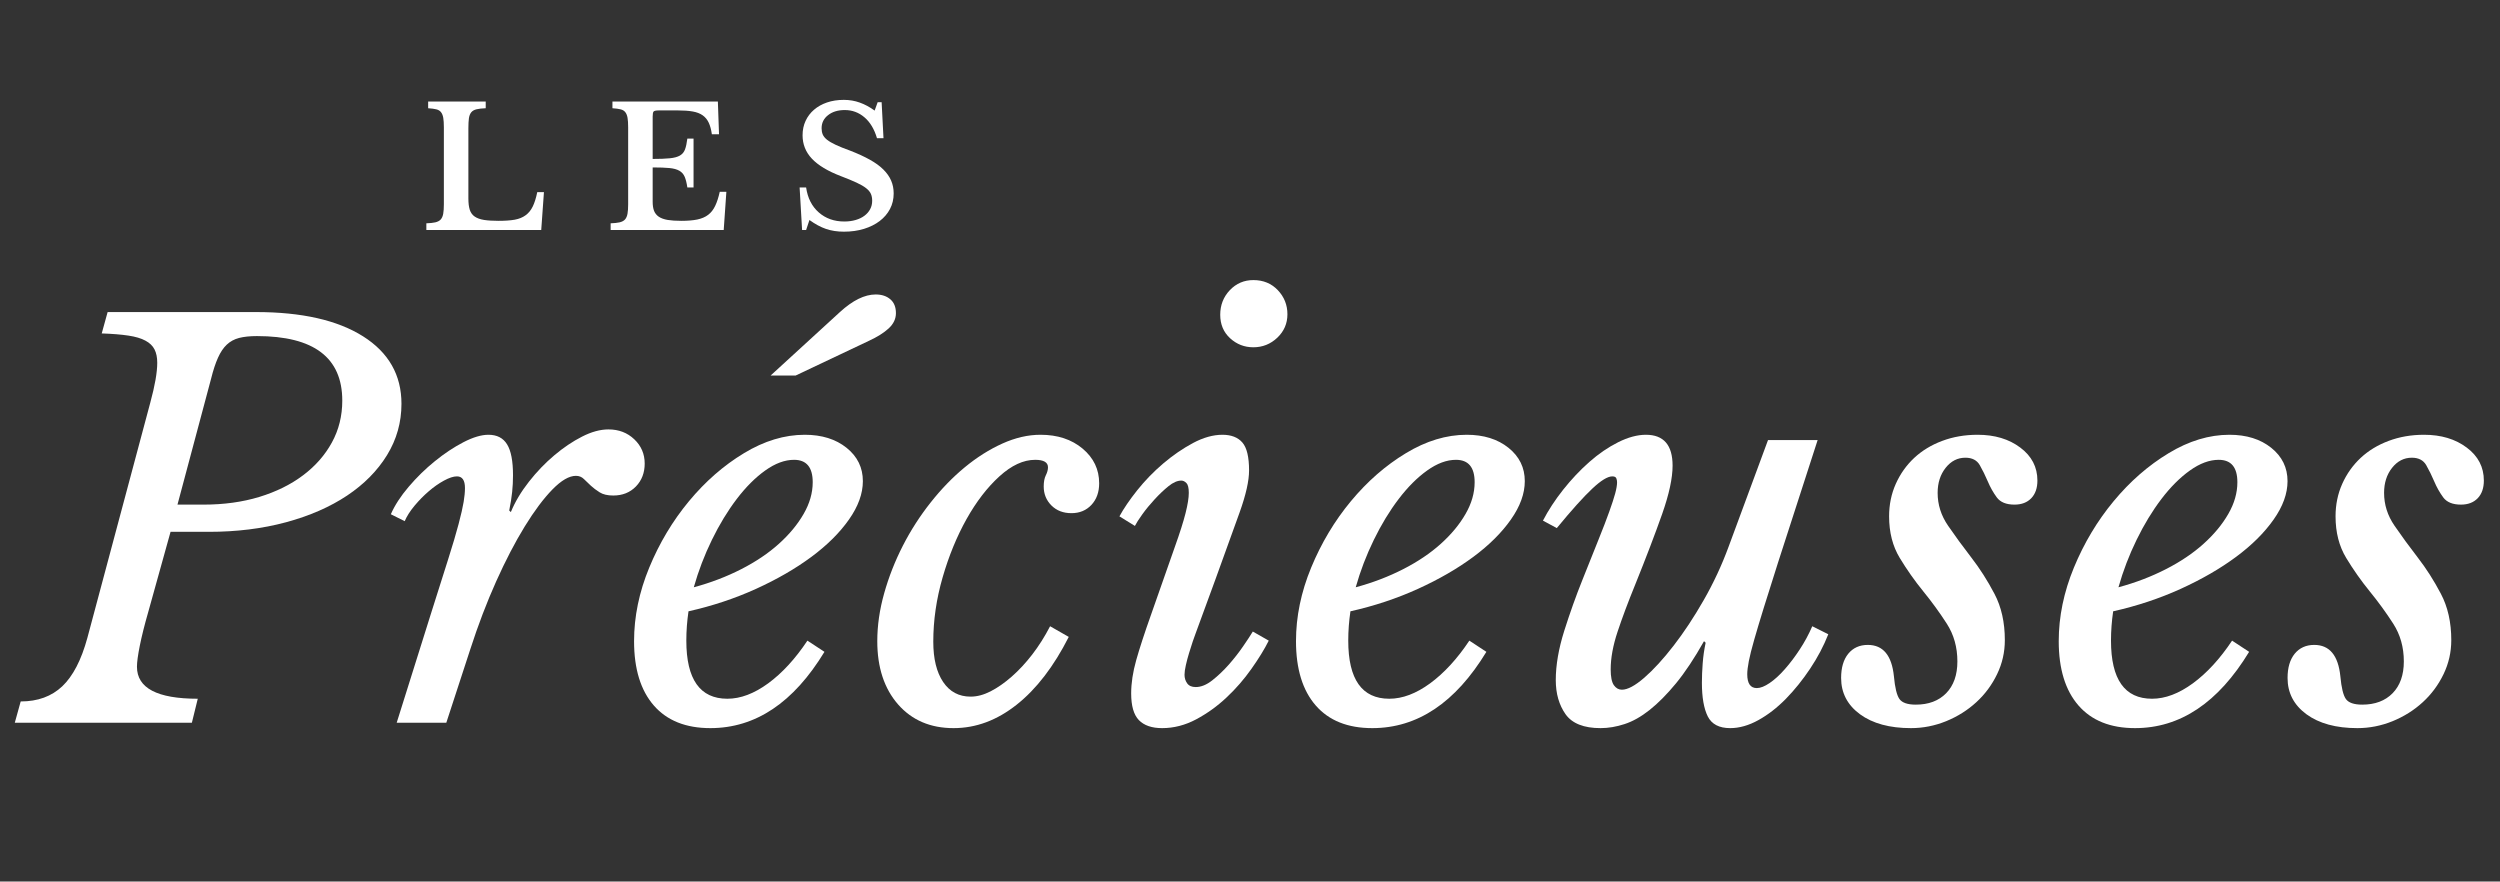
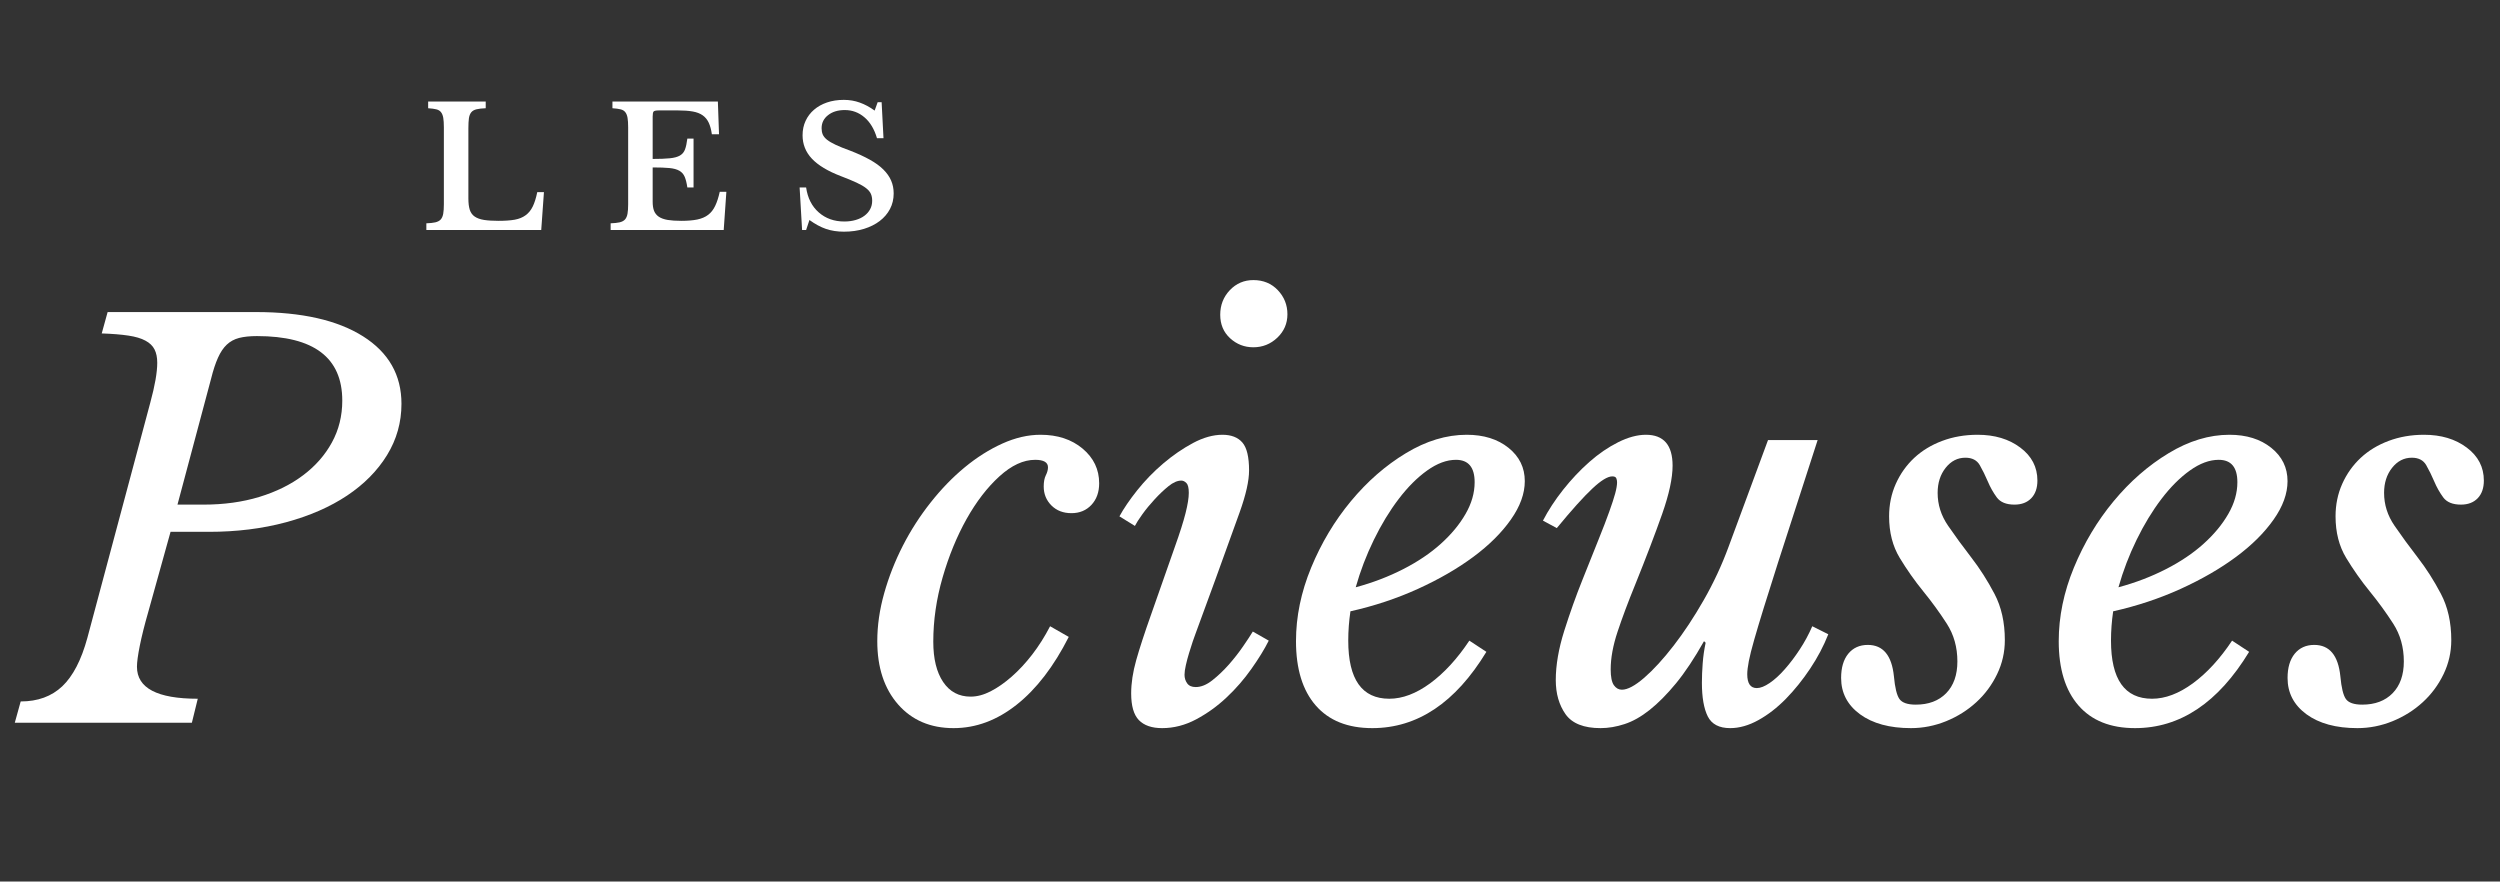
<svg xmlns="http://www.w3.org/2000/svg" version="1.0" preserveAspectRatio="xMidYMid meet" height="305" viewBox="0 0 648.75 228.75" zoomAndPan="magnify" width="865">
  <rect x="0" y="0" width="648.75" height="228.75" fill="#333333" stroke="none" />
  <defs>
    <g />
  </defs>
  <g fill-opacity="1" fill="#ffffff">
    <g transform="translate(6.196, 187.557)">
      <g>
        <path d="M 32.25 -28.656 C 31.32 -25.426 30.602 -22.562 30.094 -20.062 C 29.594 -17.57 29.344 -15.727 29.344 -14.531 C 29.344 -9 34.602 -6.234 45.125 -6.234 L 43.594 0 L -2.359 0 L -0.828 -5.531 C 3.598 -5.531 7.195 -6.844 9.969 -9.469 C 12.738 -12.102 14.906 -16.281 16.469 -22 L 32.797 -83.047 C 34.004 -87.473 34.609 -90.93 34.609 -93.422 C 34.609 -94.805 34.375 -95.957 33.906 -96.875 C 33.445 -97.801 32.66 -98.562 31.547 -99.156 C 30.441 -99.758 28.969 -100.195 27.125 -100.469 C 25.281 -100.75 22.973 -100.938 20.203 -101.031 L 21.734 -106.578 L 60.203 -106.578 C 72.109 -106.578 81.379 -104.477 88.016 -100.281 C 94.66 -96.082 97.984 -90.242 97.984 -82.766 C 97.984 -77.961 96.738 -73.531 94.25 -69.469 C 91.758 -65.414 88.301 -61.91 83.875 -58.953 C 79.445 -56.004 74.164 -53.695 68.031 -52.031 C 61.895 -50.375 55.227 -49.547 48.031 -49.547 L 38.062 -49.547 Z M 39.859 -56.609 L 46.641 -56.609 C 51.898 -56.609 56.723 -57.273 61.109 -58.609 C 65.492 -59.953 69.273 -61.82 72.453 -64.219 C 75.641 -66.613 78.129 -69.445 79.922 -72.719 C 81.723 -76 82.625 -79.625 82.625 -83.594 C 82.625 -94.758 75.242 -100.344 60.484 -100.344 C 58.641 -100.344 57.094 -100.18 55.844 -99.859 C 54.602 -99.535 53.539 -98.957 52.656 -98.125 C 51.781 -97.301 51.02 -96.172 50.375 -94.734 C 49.727 -93.305 49.129 -91.484 48.578 -89.266 Z M 39.859 -56.609" />
      </g>
    </g>
  </g>
  <g fill-opacity="1" fill="#ffffff">
    <g transform="translate(98.517, 187.557)">
      <g>
-         <path d="M 2.906 -54.109 C 3.914 -56.422 5.457 -58.797 7.531 -61.234 C 9.613 -63.68 11.879 -65.895 14.328 -67.875 C 16.773 -69.863 19.242 -71.504 21.734 -72.797 C 24.223 -74.086 26.391 -74.734 28.234 -74.734 C 30.453 -74.734 32.066 -73.898 33.078 -72.234 C 34.098 -70.578 34.609 -67.906 34.609 -64.219 C 34.609 -62.738 34.535 -61.305 34.391 -59.922 C 34.254 -58.547 34 -56.93 33.625 -55.078 L 34.047 -54.672 C 35.148 -57.348 36.719 -59.977 38.75 -62.562 C 40.781 -65.145 42.973 -67.426 45.328 -69.406 C 47.68 -71.395 50.078 -73.008 52.516 -74.25 C 54.961 -75.5 57.25 -76.125 59.375 -76.125 C 62.051 -76.125 64.285 -75.27 66.078 -73.562 C 67.879 -71.852 68.781 -69.754 68.781 -67.266 C 68.781 -64.867 68.02 -62.883 66.5 -61.312 C 64.977 -59.75 63.02 -58.969 60.625 -58.969 C 59.145 -58.969 57.969 -59.242 57.094 -59.797 C 56.219 -60.348 55.457 -60.922 54.812 -61.516 C 54.164 -62.117 53.562 -62.695 53 -63.25 C 52.445 -63.801 51.758 -64.078 50.938 -64.078 C 49.176 -64.078 47.145 -62.898 44.844 -60.547 C 42.539 -58.191 40.141 -54.984 37.641 -50.922 C 35.148 -46.867 32.68 -42.117 30.234 -36.672 C 27.797 -31.234 25.562 -25.375 23.531 -19.094 L 17.297 0 L 4.422 0 L 13.422 -28.656 C 15.18 -34.188 16.633 -38.773 17.781 -42.422 C 18.938 -46.066 19.836 -49.109 20.484 -51.547 C 21.129 -53.992 21.566 -55.91 21.797 -57.297 C 22.023 -58.68 22.141 -59.883 22.141 -60.906 C 22.141 -62.926 21.445 -63.938 20.062 -63.938 C 19.145 -63.938 18.016 -63.566 16.672 -62.828 C 15.336 -62.098 14.023 -61.176 12.734 -60.062 C 11.441 -58.957 10.219 -57.711 9.062 -56.328 C 7.906 -54.941 7.051 -53.602 6.5 -52.312 Z M 2.906 -54.109" />
-       </g>
+         </g>
    </g>
  </g>
  <g fill-opacity="1" fill="#ffffff">
    <g transform="translate(162.602, 187.557)">
      <g>
-         <path d="M 51.344 -18.406 C 43.32 -5.207 33.453 1.391 21.734 1.391 C 15.367 1.391 10.477 -0.566 7.062 -4.484 C 3.645 -8.41 1.938 -13.973 1.938 -21.172 C 1.938 -27.535 3.25 -33.898 5.875 -40.266 C 8.508 -46.641 11.945 -52.383 16.188 -57.5 C 20.438 -62.625 25.191 -66.773 30.453 -69.953 C 35.711 -73.141 40.973 -74.734 46.234 -74.734 C 50.66 -74.734 54.281 -73.602 57.094 -71.344 C 59.906 -69.082 61.312 -66.203 61.312 -62.703 C 61.312 -59.473 60.109 -56.148 57.703 -52.734 C 55.305 -49.316 52.055 -46.086 47.953 -43.047 C 43.848 -40.004 39.051 -37.234 33.562 -34.734 C 28.07 -32.242 22.238 -30.305 16.062 -28.922 C 15.875 -27.629 15.734 -26.359 15.641 -25.109 C 15.547 -23.867 15.5 -22.602 15.5 -21.312 C 15.5 -11.258 19.051 -6.234 26.156 -6.234 C 29.57 -6.234 33.102 -7.566 36.75 -10.234 C 40.395 -12.91 43.785 -16.602 46.922 -21.312 Z M 43.453 -68.234 C 41.055 -68.234 38.566 -67.312 35.984 -65.469 C 33.398 -63.625 30.93 -61.156 28.578 -58.062 C 26.223 -54.969 24.078 -51.438 22.141 -47.469 C 20.203 -43.5 18.633 -39.395 17.438 -35.156 C 21.863 -36.352 25.969 -37.922 29.75 -39.859 C 33.539 -41.797 36.797 -43.988 39.516 -46.438 C 42.234 -48.883 44.375 -51.469 45.938 -54.188 C 47.508 -56.906 48.297 -59.648 48.297 -62.422 C 48.297 -66.297 46.68 -68.234 43.453 -68.234 Z M 37.375 -90.109 L 55.359 -106.578 C 58.68 -109.617 61.773 -111.141 64.641 -111.141 C 66.203 -111.141 67.469 -110.723 68.438 -109.891 C 69.406 -109.066 69.891 -107.867 69.891 -106.297 C 69.891 -104.816 69.266 -103.5 68.016 -102.344 C 66.773 -101.195 65.051 -100.113 62.844 -99.094 L 43.875 -90.109 Z M 37.375 -90.109" />
-       </g>
+         </g>
    </g>
  </g>
  <g fill-opacity="1" fill="#ffffff">
    <g transform="translate(225.718, 187.557)">
      <g>
        <path d="M 51.625 -22.281 C 47.75 -14.625 43.25 -8.766 38.125 -4.703 C 33.008 -0.641 27.547 1.391 21.734 1.391 C 15.734 1.391 10.93 -0.66 7.328 -4.766 C 3.734 -8.879 1.938 -14.348 1.938 -21.172 C 1.938 -25.234 2.535 -29.383 3.734 -33.625 C 4.93 -37.875 6.547 -41.984 8.578 -45.953 C 10.609 -49.922 13.008 -53.656 15.781 -57.156 C 18.551 -60.664 21.504 -63.711 24.641 -66.297 C 27.773 -68.879 31.023 -70.93 34.391 -72.453 C 37.766 -73.973 41.066 -74.734 44.297 -74.734 C 48.723 -74.734 52.363 -73.535 55.219 -71.141 C 58.082 -68.742 59.516 -65.742 59.516 -62.141 C 59.516 -59.836 58.844 -57.969 57.5 -56.531 C 56.164 -55.102 54.438 -54.391 52.312 -54.391 C 50.195 -54.391 48.469 -55.055 47.125 -56.391 C 45.789 -57.734 45.125 -59.375 45.125 -61.312 C 45.125 -62.508 45.305 -63.477 45.672 -64.219 C 46.047 -64.957 46.234 -65.648 46.234 -66.297 C 46.234 -67.586 45.125 -68.234 42.906 -68.234 C 39.863 -68.234 36.77 -66.801 33.625 -63.938 C 30.488 -61.082 27.648 -57.395 25.109 -52.875 C 22.578 -48.352 20.504 -43.301 18.891 -37.719 C 17.273 -32.133 16.469 -26.57 16.469 -21.031 C 16.469 -16.602 17.32 -13.117 19.031 -10.578 C 20.738 -8.047 23.113 -6.781 26.156 -6.781 C 27.82 -6.781 29.551 -7.238 31.344 -8.156 C 33.145 -9.082 34.969 -10.352 36.812 -11.969 C 38.656 -13.582 40.43 -15.492 42.141 -17.703 C 43.848 -19.922 45.395 -22.367 46.781 -25.047 Z M 51.625 -22.281" />
      </g>
    </g>
  </g>
  <g fill-opacity="1" fill="#ffffff">
    <g transform="translate(286.758, 187.557)">
      <g>
        <path d="M 18.125 -45.672 C 19.414 -49.273 20.336 -52.18 20.891 -54.391 C 21.453 -56.609 21.734 -58.363 21.734 -59.656 C 21.734 -60.945 21.523 -61.801 21.109 -62.219 C 20.691 -62.633 20.254 -62.844 19.797 -62.844 C 18.773 -62.844 17.664 -62.359 16.469 -61.391 C 15.27 -60.422 14.07 -59.285 12.875 -57.984 C 11.676 -56.691 10.613 -55.398 9.688 -54.109 C 8.758 -52.816 8.113 -51.805 7.75 -51.078 L 3.734 -53.562 C 4.836 -55.594 6.379 -57.852 8.359 -60.344 C 10.348 -62.832 12.586 -65.141 15.078 -67.266 C 17.578 -69.391 20.16 -71.164 22.828 -72.594 C 25.504 -74.02 28.047 -74.734 30.453 -74.734 C 32.754 -74.734 34.484 -74.062 35.641 -72.719 C 36.797 -71.383 37.375 -68.969 37.375 -65.469 C 37.375 -62.789 36.566 -59.191 34.953 -54.672 C 33.336 -50.148 31.238 -44.336 28.656 -37.234 L 23.531 -23.25 C 23.344 -22.789 23.086 -22.078 22.766 -21.109 C 22.441 -20.141 22.117 -19.125 21.797 -18.062 C 21.473 -17 21.195 -15.957 20.969 -14.938 C 20.738 -13.926 20.625 -13.098 20.625 -12.453 C 20.625 -11.617 20.852 -10.879 21.312 -10.234 C 21.77 -9.586 22.508 -9.266 23.531 -9.266 C 24.914 -9.266 26.344 -9.844 27.812 -11 C 29.289 -12.156 30.723 -13.516 32.109 -15.078 C 33.492 -16.648 34.738 -18.242 35.844 -19.859 C 36.957 -21.473 37.789 -22.742 38.344 -23.672 L 42.484 -21.312 C 41.379 -19.102 39.879 -16.66 37.984 -13.984 C 36.098 -11.305 33.953 -8.836 31.547 -6.578 C 29.148 -4.316 26.52 -2.422 23.656 -0.891 C 20.801 0.629 17.852 1.391 14.812 1.391 C 12.133 1.391 10.125 0.695 8.781 -0.688 C 7.445 -2.07 6.781 -4.379 6.781 -7.609 C 6.781 -10.285 7.219 -13.172 8.094 -16.266 C 8.969 -19.359 10.238 -23.254 11.906 -27.953 Z M 38.484 -97.438 C 36.172 -97.438 34.16 -98.219 32.453 -99.781 C 30.742 -101.352 29.891 -103.383 29.891 -105.875 C 29.891 -108.375 30.719 -110.5 32.375 -112.25 C 34.039 -114 36.078 -114.875 38.484 -114.875 C 41.066 -114.875 43.188 -114 44.844 -112.25 C 46.5 -110.5 47.328 -108.422 47.328 -106.016 C 47.328 -103.617 46.453 -101.586 44.703 -99.922 C 42.953 -98.266 40.879 -97.438 38.484 -97.438 Z M 38.484 -97.438" />
      </g>
    </g>
  </g>
  <g fill-opacity="1" fill="#ffffff">
    <g transform="translate(334.372, 187.557)">
      <g>
        <path d="M 51.344 -18.406 C 43.32 -5.207 33.453 1.391 21.734 1.391 C 15.367 1.391 10.477 -0.566 7.062 -4.484 C 3.645 -8.41 1.938 -13.973 1.938 -21.172 C 1.938 -27.535 3.25 -33.898 5.875 -40.266 C 8.508 -46.641 11.945 -52.383 16.188 -57.5 C 20.438 -62.625 25.191 -66.773 30.453 -69.953 C 35.711 -73.141 40.973 -74.734 46.234 -74.734 C 50.66 -74.734 54.281 -73.602 57.094 -71.344 C 59.906 -69.082 61.312 -66.203 61.312 -62.703 C 61.312 -59.473 60.109 -56.148 57.703 -52.734 C 55.305 -49.316 52.055 -46.086 47.953 -43.047 C 43.848 -40.004 39.051 -37.234 33.562 -34.734 C 28.07 -32.242 22.238 -30.305 16.062 -28.922 C 15.875 -27.629 15.734 -26.359 15.641 -25.109 C 15.547 -23.867 15.5 -22.602 15.5 -21.312 C 15.5 -11.258 19.051 -6.234 26.156 -6.234 C 29.57 -6.234 33.102 -7.566 36.75 -10.234 C 40.395 -12.91 43.785 -16.602 46.922 -21.312 Z M 43.453 -68.234 C 41.055 -68.234 38.566 -67.312 35.984 -65.469 C 33.398 -63.625 30.93 -61.156 28.578 -58.062 C 26.223 -54.969 24.078 -51.438 22.141 -47.469 C 20.203 -43.5 18.633 -39.395 17.438 -35.156 C 21.863 -36.352 25.969 -37.922 29.75 -39.859 C 33.539 -41.797 36.797 -43.988 39.516 -46.438 C 42.234 -48.883 44.375 -51.469 45.938 -54.188 C 47.508 -56.906 48.297 -59.648 48.297 -62.422 C 48.297 -66.297 46.68 -68.234 43.453 -68.234 Z M 43.453 -68.234" />
      </g>
    </g>
  </g>
  <g fill-opacity="1" fill="#ffffff">
    <g transform="translate(397.489, 187.557)">
      <g>
        <path d="M 23.391 -8.578 C 24.867 -8.578 26.805 -9.613 29.203 -11.688 C 31.598 -13.77 34.133 -16.539 36.812 -20 C 39.488 -23.457 42.094 -27.398 44.625 -31.828 C 47.164 -36.266 49.316 -40.879 51.078 -45.672 L 61.312 -73.359 L 74.188 -73.359 L 63.938 -41.656 C 62.469 -37.039 61.223 -33.094 60.203 -29.812 C 59.191 -26.539 58.363 -23.773 57.719 -21.516 C 57.07 -19.254 56.609 -17.41 56.328 -15.984 C 56.055 -14.555 55.922 -13.426 55.922 -12.594 C 55.922 -10.195 56.75 -9 58.406 -9 C 59.332 -9 60.441 -9.438 61.734 -10.312 C 63.023 -11.188 64.336 -12.383 65.672 -13.906 C 67.016 -15.426 68.305 -17.133 69.547 -19.031 C 70.797 -20.926 71.879 -22.93 72.797 -25.047 L 76.953 -22.969 C 75.754 -19.926 74.188 -16.953 72.25 -14.047 C 70.312 -11.141 68.211 -8.531 65.953 -6.219 C 63.691 -3.914 61.312 -2.07 58.812 -0.688 C 56.32 0.695 53.879 1.391 51.484 1.391 C 48.629 1.391 46.691 0.375 45.672 -1.656 C 44.66 -3.688 44.156 -6.594 44.156 -10.375 C 44.156 -11.945 44.223 -13.629 44.359 -15.422 C 44.492 -17.223 44.75 -19.004 45.125 -20.766 L 44.703 -21.172 C 42.211 -16.742 39.789 -13.098 37.438 -10.234 C 35.082 -7.379 32.797 -5.07 30.578 -3.312 C 28.367 -1.562 26.203 -0.344 24.078 0.344 C 21.961 1.039 19.891 1.391 17.859 1.391 C 13.516 1.391 10.488 0.191 8.781 -2.203 C 7.082 -4.609 6.234 -7.566 6.234 -11.078 C 6.234 -14.953 6.969 -19.219 8.438 -23.875 C 9.914 -28.531 11.488 -32.938 13.156 -37.094 C 14.812 -41.25 16.211 -44.754 17.359 -47.609 C 18.516 -50.473 19.438 -52.875 20.125 -54.812 C 20.82 -56.75 21.332 -58.316 21.656 -59.516 C 21.977 -60.711 22.141 -61.68 22.141 -62.422 C 22.141 -62.785 22.07 -63.129 21.938 -63.453 C 21.801 -63.773 21.457 -63.938 20.906 -63.938 C 19.695 -63.938 17.961 -62.875 15.703 -60.75 C 13.441 -58.633 10.375 -55.223 6.5 -50.516 L 2.906 -52.453 C 4.289 -55.129 6.039 -57.805 8.156 -60.484 C 10.281 -63.16 12.539 -65.555 14.938 -67.672 C 17.344 -69.797 19.836 -71.504 22.422 -72.797 C 25.004 -74.086 27.406 -74.734 29.625 -74.734 C 34.238 -74.734 36.547 -72.062 36.547 -66.719 C 36.547 -63.488 35.645 -59.312 33.844 -54.188 C 32.039 -49.062 29.707 -42.945 26.844 -35.844 C 25 -31.32 23.477 -27.258 22.281 -23.656 C 21.082 -20.062 20.484 -16.789 20.484 -13.844 C 20.484 -11.906 20.758 -10.539 21.312 -9.75 C 21.863 -8.969 22.555 -8.578 23.391 -8.578 Z M 23.391 -8.578" />
      </g>
    </g>
  </g>
  <g fill-opacity="1" fill="#ffffff">
    <g transform="translate(479.567, 187.557)">
      <g>
        <path d="M 10.656 -53.562 C 10.656 -56.602 11.234 -59.414 12.391 -62 C 13.547 -64.582 15.133 -66.82 17.156 -68.719 C 19.188 -70.613 21.609 -72.086 24.422 -73.141 C 27.242 -74.203 30.312 -74.734 33.625 -74.734 C 38.062 -74.734 41.754 -73.625 44.703 -71.406 C 47.66 -69.195 49.141 -66.344 49.141 -62.844 C 49.141 -60.906 48.609 -59.379 47.547 -58.266 C 46.484 -57.16 45.031 -56.609 43.188 -56.609 C 41.062 -56.609 39.535 -57.227 38.609 -58.469 C 37.691 -59.719 36.91 -61.102 36.266 -62.625 C 35.617 -64.145 34.926 -65.551 34.188 -66.844 C 33.445 -68.133 32.203 -68.781 30.453 -68.781 C 28.422 -68.781 26.711 -67.906 25.328 -66.156 C 23.941 -64.406 23.25 -62.238 23.25 -59.656 C 23.25 -56.602 24.148 -53.766 25.953 -51.141 C 27.754 -48.516 29.758 -45.77 31.969 -42.906 C 34.188 -40.039 36.191 -36.898 37.984 -33.484 C 39.785 -30.078 40.688 -26.066 40.688 -21.453 C 40.688 -18.316 40.016 -15.363 38.672 -12.594 C 37.336 -9.82 35.539 -7.398 33.281 -5.328 C 31.02 -3.254 28.41 -1.613 25.453 -0.406 C 22.504 0.789 19.461 1.391 16.328 1.391 C 10.797 1.391 6.391 0.191 3.109 -2.203 C -0.16 -4.609 -1.797 -7.75 -1.797 -11.625 C -1.797 -14.301 -1.176 -16.398 0.062 -17.922 C 1.312 -19.441 3 -20.203 5.125 -20.203 C 9.094 -20.203 11.352 -17.484 11.906 -12.047 C 12.176 -9.086 12.656 -7.125 13.344 -6.156 C 14.039 -5.188 15.453 -4.703 17.578 -4.703 C 20.898 -4.703 23.531 -5.691 25.469 -7.672 C 27.406 -9.66 28.375 -12.41 28.375 -15.922 C 28.375 -19.609 27.453 -22.879 25.609 -25.734 C 23.766 -28.598 21.734 -31.391 19.516 -34.109 C 17.297 -36.836 15.266 -39.723 13.422 -42.766 C 11.578 -45.805 10.656 -49.406 10.656 -53.562 Z M 10.656 -53.562" />
      </g>
    </g>
  </g>
  <g fill-opacity="1" fill="#ffffff">
    <g transform="translate(532.303, 187.557)">
      <g>
        <path d="M 51.344 -18.406 C 43.32 -5.207 33.453 1.391 21.734 1.391 C 15.367 1.391 10.477 -0.566 7.062 -4.484 C 3.645 -8.41 1.938 -13.973 1.938 -21.172 C 1.938 -27.535 3.25 -33.898 5.875 -40.266 C 8.508 -46.641 11.945 -52.383 16.188 -57.5 C 20.438 -62.625 25.191 -66.773 30.453 -69.953 C 35.711 -73.141 40.973 -74.734 46.234 -74.734 C 50.66 -74.734 54.281 -73.602 57.094 -71.344 C 59.906 -69.082 61.312 -66.203 61.312 -62.703 C 61.312 -59.473 60.109 -56.148 57.703 -52.734 C 55.305 -49.316 52.055 -46.086 47.953 -43.047 C 43.848 -40.004 39.051 -37.234 33.562 -34.734 C 28.07 -32.242 22.238 -30.305 16.062 -28.922 C 15.875 -27.629 15.734 -26.359 15.641 -25.109 C 15.547 -23.867 15.5 -22.602 15.5 -21.312 C 15.5 -11.258 19.051 -6.234 26.156 -6.234 C 29.57 -6.234 33.102 -7.566 36.75 -10.234 C 40.395 -12.91 43.785 -16.602 46.922 -21.312 Z M 43.453 -68.234 C 41.055 -68.234 38.566 -67.312 35.984 -65.469 C 33.398 -63.625 30.93 -61.156 28.578 -58.062 C 26.223 -54.969 24.078 -51.438 22.141 -47.469 C 20.203 -43.5 18.633 -39.395 17.438 -35.156 C 21.863 -36.352 25.969 -37.922 29.75 -39.859 C 33.539 -41.797 36.797 -43.988 39.516 -46.438 C 42.234 -48.883 44.375 -51.469 45.938 -54.188 C 47.508 -56.906 48.297 -59.648 48.297 -62.422 C 48.297 -66.297 46.68 -68.234 43.453 -68.234 Z M 43.453 -68.234" />
      </g>
    </g>
  </g>
  <g fill-opacity="1" fill="#ffffff">
    <g transform="translate(595.419, 187.557)">
      <g>
        <path d="M 10.656 -53.562 C 10.656 -56.602 11.234 -59.414 12.391 -62 C 13.547 -64.582 15.133 -66.82 17.156 -68.719 C 19.188 -70.613 21.609 -72.086 24.422 -73.141 C 27.242 -74.203 30.312 -74.734 33.625 -74.734 C 38.062 -74.734 41.754 -73.625 44.703 -71.406 C 47.66 -69.195 49.141 -66.344 49.141 -62.844 C 49.141 -60.906 48.609 -59.379 47.547 -58.266 C 46.484 -57.16 45.031 -56.609 43.188 -56.609 C 41.062 -56.609 39.535 -57.227 38.609 -58.469 C 37.691 -59.719 36.91 -61.102 36.266 -62.625 C 35.617 -64.145 34.926 -65.551 34.188 -66.844 C 33.445 -68.133 32.203 -68.781 30.453 -68.781 C 28.422 -68.781 26.711 -67.906 25.328 -66.156 C 23.941 -64.406 23.25 -62.238 23.25 -59.656 C 23.25 -56.602 24.148 -53.766 25.953 -51.141 C 27.754 -48.516 29.758 -45.77 31.969 -42.906 C 34.188 -40.039 36.191 -36.898 37.984 -33.484 C 39.785 -30.078 40.688 -26.066 40.688 -21.453 C 40.688 -18.316 40.016 -15.363 38.672 -12.594 C 37.336 -9.82 35.539 -7.398 33.281 -5.328 C 31.02 -3.254 28.41 -1.613 25.453 -0.406 C 22.504 0.789 19.461 1.391 16.328 1.391 C 10.797 1.391 6.391 0.191 3.109 -2.203 C -0.16 -4.609 -1.797 -7.75 -1.797 -11.625 C -1.797 -14.301 -1.176 -16.398 0.062 -17.922 C 1.312 -19.441 3 -20.203 5.125 -20.203 C 9.094 -20.203 11.352 -17.484 11.906 -12.047 C 12.176 -9.086 12.656 -7.125 13.344 -6.156 C 14.039 -5.188 15.453 -4.703 17.578 -4.703 C 20.898 -4.703 23.531 -5.691 25.469 -7.672 C 27.406 -9.66 28.375 -12.41 28.375 -15.922 C 28.375 -19.609 27.453 -22.879 25.609 -25.734 C 23.766 -28.598 21.734 -31.391 19.516 -34.109 C 17.297 -36.836 15.266 -39.723 13.422 -42.766 C 11.578 -45.805 10.656 -49.406 10.656 -53.562 Z M 10.656 -53.562" />
      </g>
    </g>
  </g>
  <g fill-opacity="1" fill="#ffffff">
    <g transform="translate(109.122, 59.683)">
      <g>
        <path d="M 31.328 0 L 1.516 0 L 1.516 -1.734 C 2.461 -1.766 3.238 -1.848 3.844 -1.984 C 4.457 -2.129 4.922 -2.375 5.234 -2.719 C 5.555 -3.07 5.773 -3.566 5.891 -4.203 C 6.004 -4.836 6.062 -5.66 6.062 -6.672 L 6.062 -26.656 C 6.062 -27.664 6.008 -28.477 5.906 -29.094 C 5.801 -29.719 5.602 -30.211 5.312 -30.578 C 5.031 -30.941 4.625 -31.188 4.094 -31.312 C 3.562 -31.445 2.859 -31.539 1.984 -31.594 L 1.984 -33.328 L 16.922 -33.328 L 16.922 -31.594 C 15.941 -31.562 15.156 -31.473 14.562 -31.328 C 13.969 -31.191 13.508 -30.938 13.188 -30.562 C 12.875 -30.188 12.664 -29.664 12.562 -29 C 12.469 -28.332 12.422 -27.453 12.422 -26.359 L 12.422 -8.219 C 12.422 -7.008 12.539 -6.02 12.781 -5.25 C 13.031 -4.488 13.457 -3.898 14.062 -3.484 C 14.664 -3.066 15.473 -2.773 16.484 -2.609 C 17.492 -2.453 18.75 -2.375 20.25 -2.375 C 21.926 -2.375 23.328 -2.473 24.453 -2.672 C 25.578 -2.879 26.52 -3.266 27.281 -3.828 C 28.051 -4.391 28.664 -5.145 29.125 -6.094 C 29.594 -7.051 29.984 -8.297 30.297 -9.828 L 32.031 -9.828 Z M 31.328 0" />
      </g>
    </g>
  </g>
  <g fill-opacity="1" fill="#ffffff">
    <g transform="translate(156.945, 59.683)">
      <g>
        <path d="M 12.422 -18.438 C 14.266 -18.438 15.75 -18.492 16.875 -18.609 C 18 -18.723 18.867 -18.957 19.484 -19.312 C 20.109 -19.676 20.551 -20.203 20.812 -20.891 C 21.07 -21.586 21.273 -22.531 21.422 -23.719 L 23.031 -23.719 L 23.031 -11.031 L 21.422 -11.031 C 21.254 -12.188 21.023 -13.109 20.734 -13.797 C 20.441 -14.492 19.977 -15.02 19.344 -15.375 C 18.707 -15.738 17.848 -15.973 16.766 -16.078 C 15.691 -16.18 14.242 -16.234 12.422 -16.234 L 12.422 -7.312 C 12.422 -6.383 12.539 -5.602 12.781 -4.969 C 13.031 -4.344 13.441 -3.832 14.016 -3.438 C 14.598 -3.051 15.363 -2.773 16.312 -2.609 C 17.27 -2.453 18.441 -2.375 19.828 -2.375 C 21.473 -2.375 22.863 -2.488 24 -2.719 C 25.133 -2.957 26.078 -3.363 26.828 -3.938 C 27.578 -4.508 28.18 -5.281 28.641 -6.25 C 29.109 -7.219 29.504 -8.438 29.828 -9.906 L 31.547 -9.906 L 30.859 0 L 1.516 0 L 1.516 -1.734 C 2.461 -1.766 3.238 -1.848 3.844 -1.984 C 4.457 -2.129 4.922 -2.375 5.234 -2.719 C 5.555 -3.07 5.773 -3.566 5.891 -4.203 C 6.004 -4.836 6.062 -5.66 6.062 -6.672 L 6.062 -26.656 C 6.062 -27.664 6.008 -28.477 5.906 -29.094 C 5.801 -29.719 5.602 -30.211 5.312 -30.578 C 5.031 -30.941 4.625 -31.188 4.094 -31.312 C 3.562 -31.445 2.859 -31.539 1.984 -31.594 L 1.984 -33.328 L 29.344 -33.328 L 29.641 -24.844 L 27.781 -24.844 C 27.613 -26.051 27.344 -27.051 26.969 -27.844 C 26.594 -28.645 26.07 -29.281 25.406 -29.75 C 24.738 -30.227 23.879 -30.562 22.828 -30.75 C 21.773 -30.938 20.484 -31.031 18.953 -31.031 L 14.062 -31.031 C 13.312 -31.031 12.848 -30.938 12.672 -30.75 C 12.504 -30.562 12.422 -30.125 12.422 -29.438 Z M 12.422 -18.438" />
      </g>
    </g>
  </g>
  <g fill-opacity="1" fill="#ffffff">
    <g transform="translate(205.158, 59.683)">
      <g>
        <path d="M 2.344 -11.031 L 4.031 -11.031 C 4.426 -8.289 5.52 -6.133 7.312 -4.562 C 9.102 -2.988 11.312 -2.203 13.938 -2.203 C 15 -2.203 15.977 -2.332 16.875 -2.594 C 17.77 -2.852 18.535 -3.223 19.172 -3.703 C 19.805 -4.18 20.297 -4.742 20.641 -5.391 C 20.992 -6.035 21.172 -6.766 21.172 -7.578 C 21.172 -8.266 21.062 -8.859 20.844 -9.359 C 20.625 -9.867 20.211 -10.363 19.609 -10.844 C 19.004 -11.32 18.172 -11.805 17.109 -12.297 C 16.055 -12.785 14.695 -13.348 13.031 -13.984 C 9.656 -15.273 7.156 -16.781 5.531 -18.5 C 3.914 -20.219 3.109 -22.242 3.109 -24.578 C 3.109 -25.941 3.367 -27.188 3.891 -28.312 C 4.41 -29.438 5.141 -30.398 6.078 -31.203 C 7.016 -32.016 8.141 -32.645 9.453 -33.094 C 10.766 -33.539 12.219 -33.766 13.812 -33.766 C 15.281 -33.766 16.66 -33.531 17.953 -33.062 C 19.254 -32.602 20.539 -31.91 21.812 -30.984 L 22.594 -33.156 L 23.625 -33.156 L 24.109 -23.812 L 22.422 -23.812 C 21.723 -26.176 20.641 -27.984 19.172 -29.234 C 17.703 -30.492 16 -31.125 14.062 -31.125 C 12.281 -31.125 10.832 -30.68 9.719 -29.797 C 8.602 -28.922 8.047 -27.789 8.047 -26.406 C 8.047 -25.801 8.145 -25.258 8.344 -24.781 C 8.551 -24.301 8.926 -23.844 9.469 -23.406 C 10.02 -22.977 10.77 -22.539 11.719 -22.094 C 12.676 -21.645 13.906 -21.148 15.406 -20.609 C 17.426 -19.828 19.148 -19.035 20.578 -18.234 C 22.004 -17.441 23.172 -16.594 24.078 -15.688 C 24.992 -14.781 25.664 -13.82 26.094 -12.812 C 26.531 -11.801 26.75 -10.691 26.75 -9.484 C 26.75 -8.004 26.43 -6.66 25.797 -5.453 C 25.16 -4.242 24.27 -3.203 23.125 -2.328 C 21.988 -1.461 20.633 -0.785 19.062 -0.297 C 17.488 0.191 15.75 0.438 13.844 0.438 C 12.113 0.438 10.555 0.195 9.172 -0.281 C 7.785 -0.758 6.359 -1.531 4.891 -2.594 L 4.031 0 L 2.984 0 Z M 2.344 -11.031" />
      </g>
    </g>
  </g>
</svg>